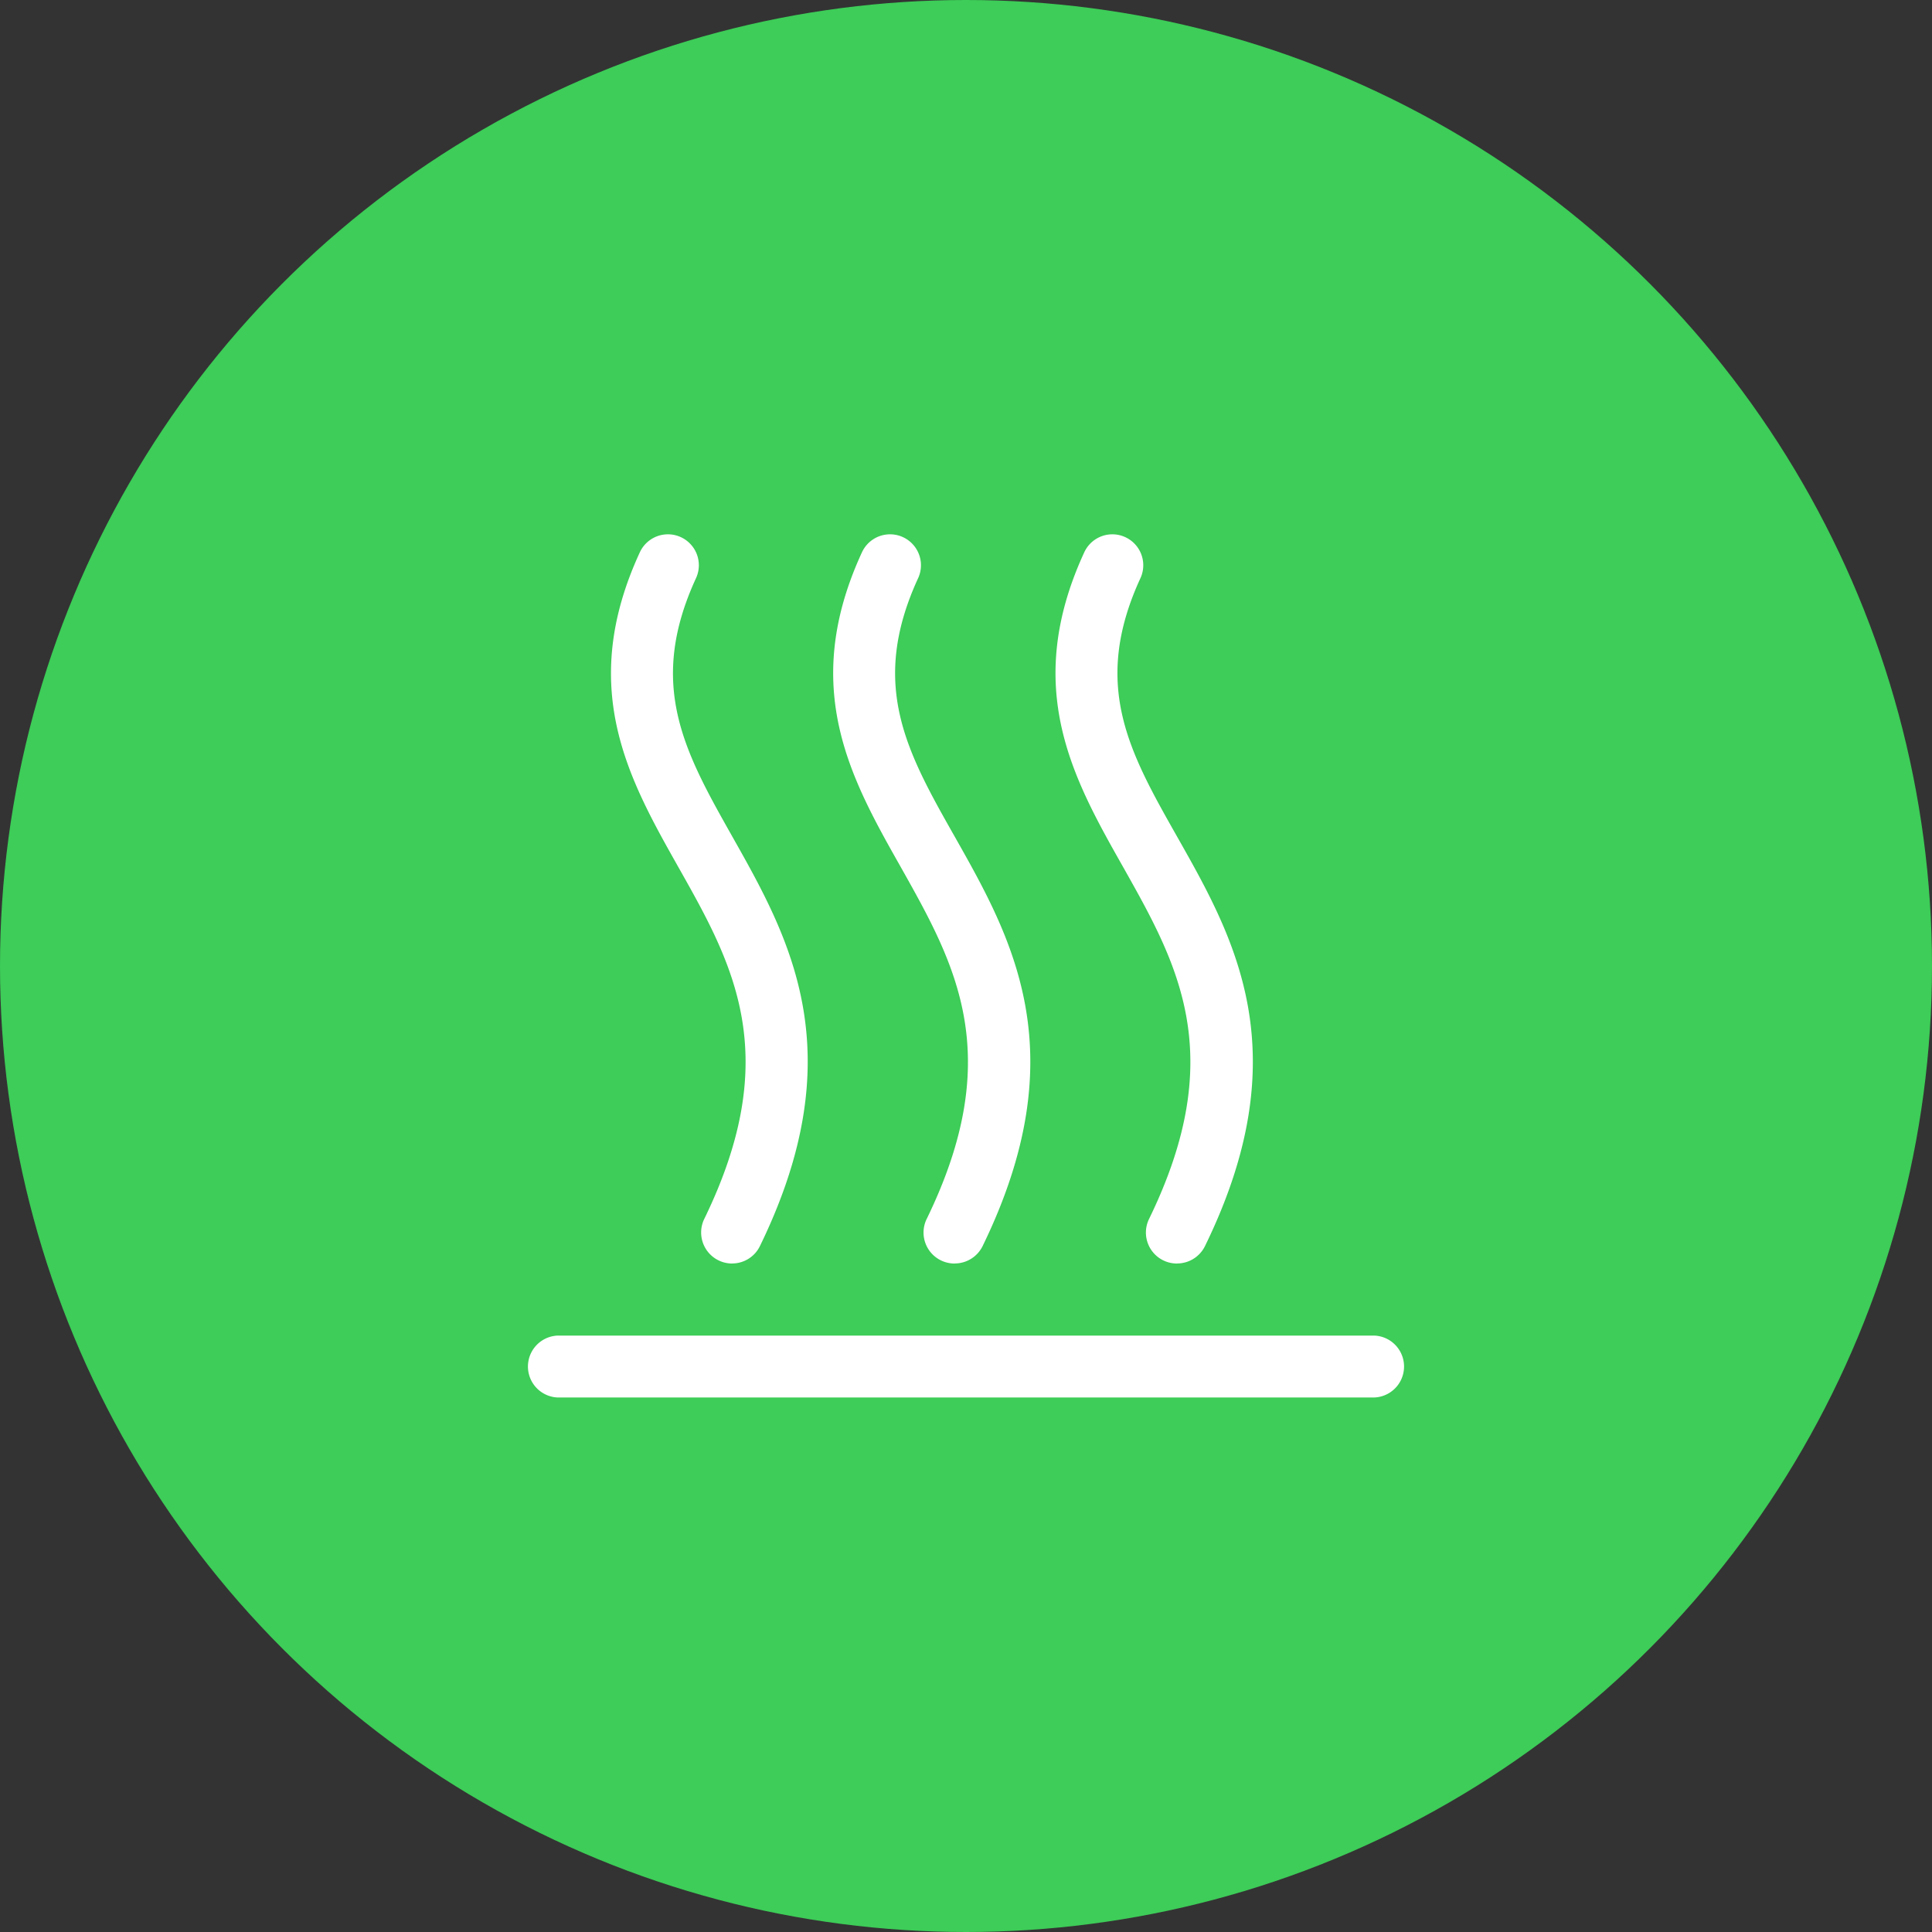
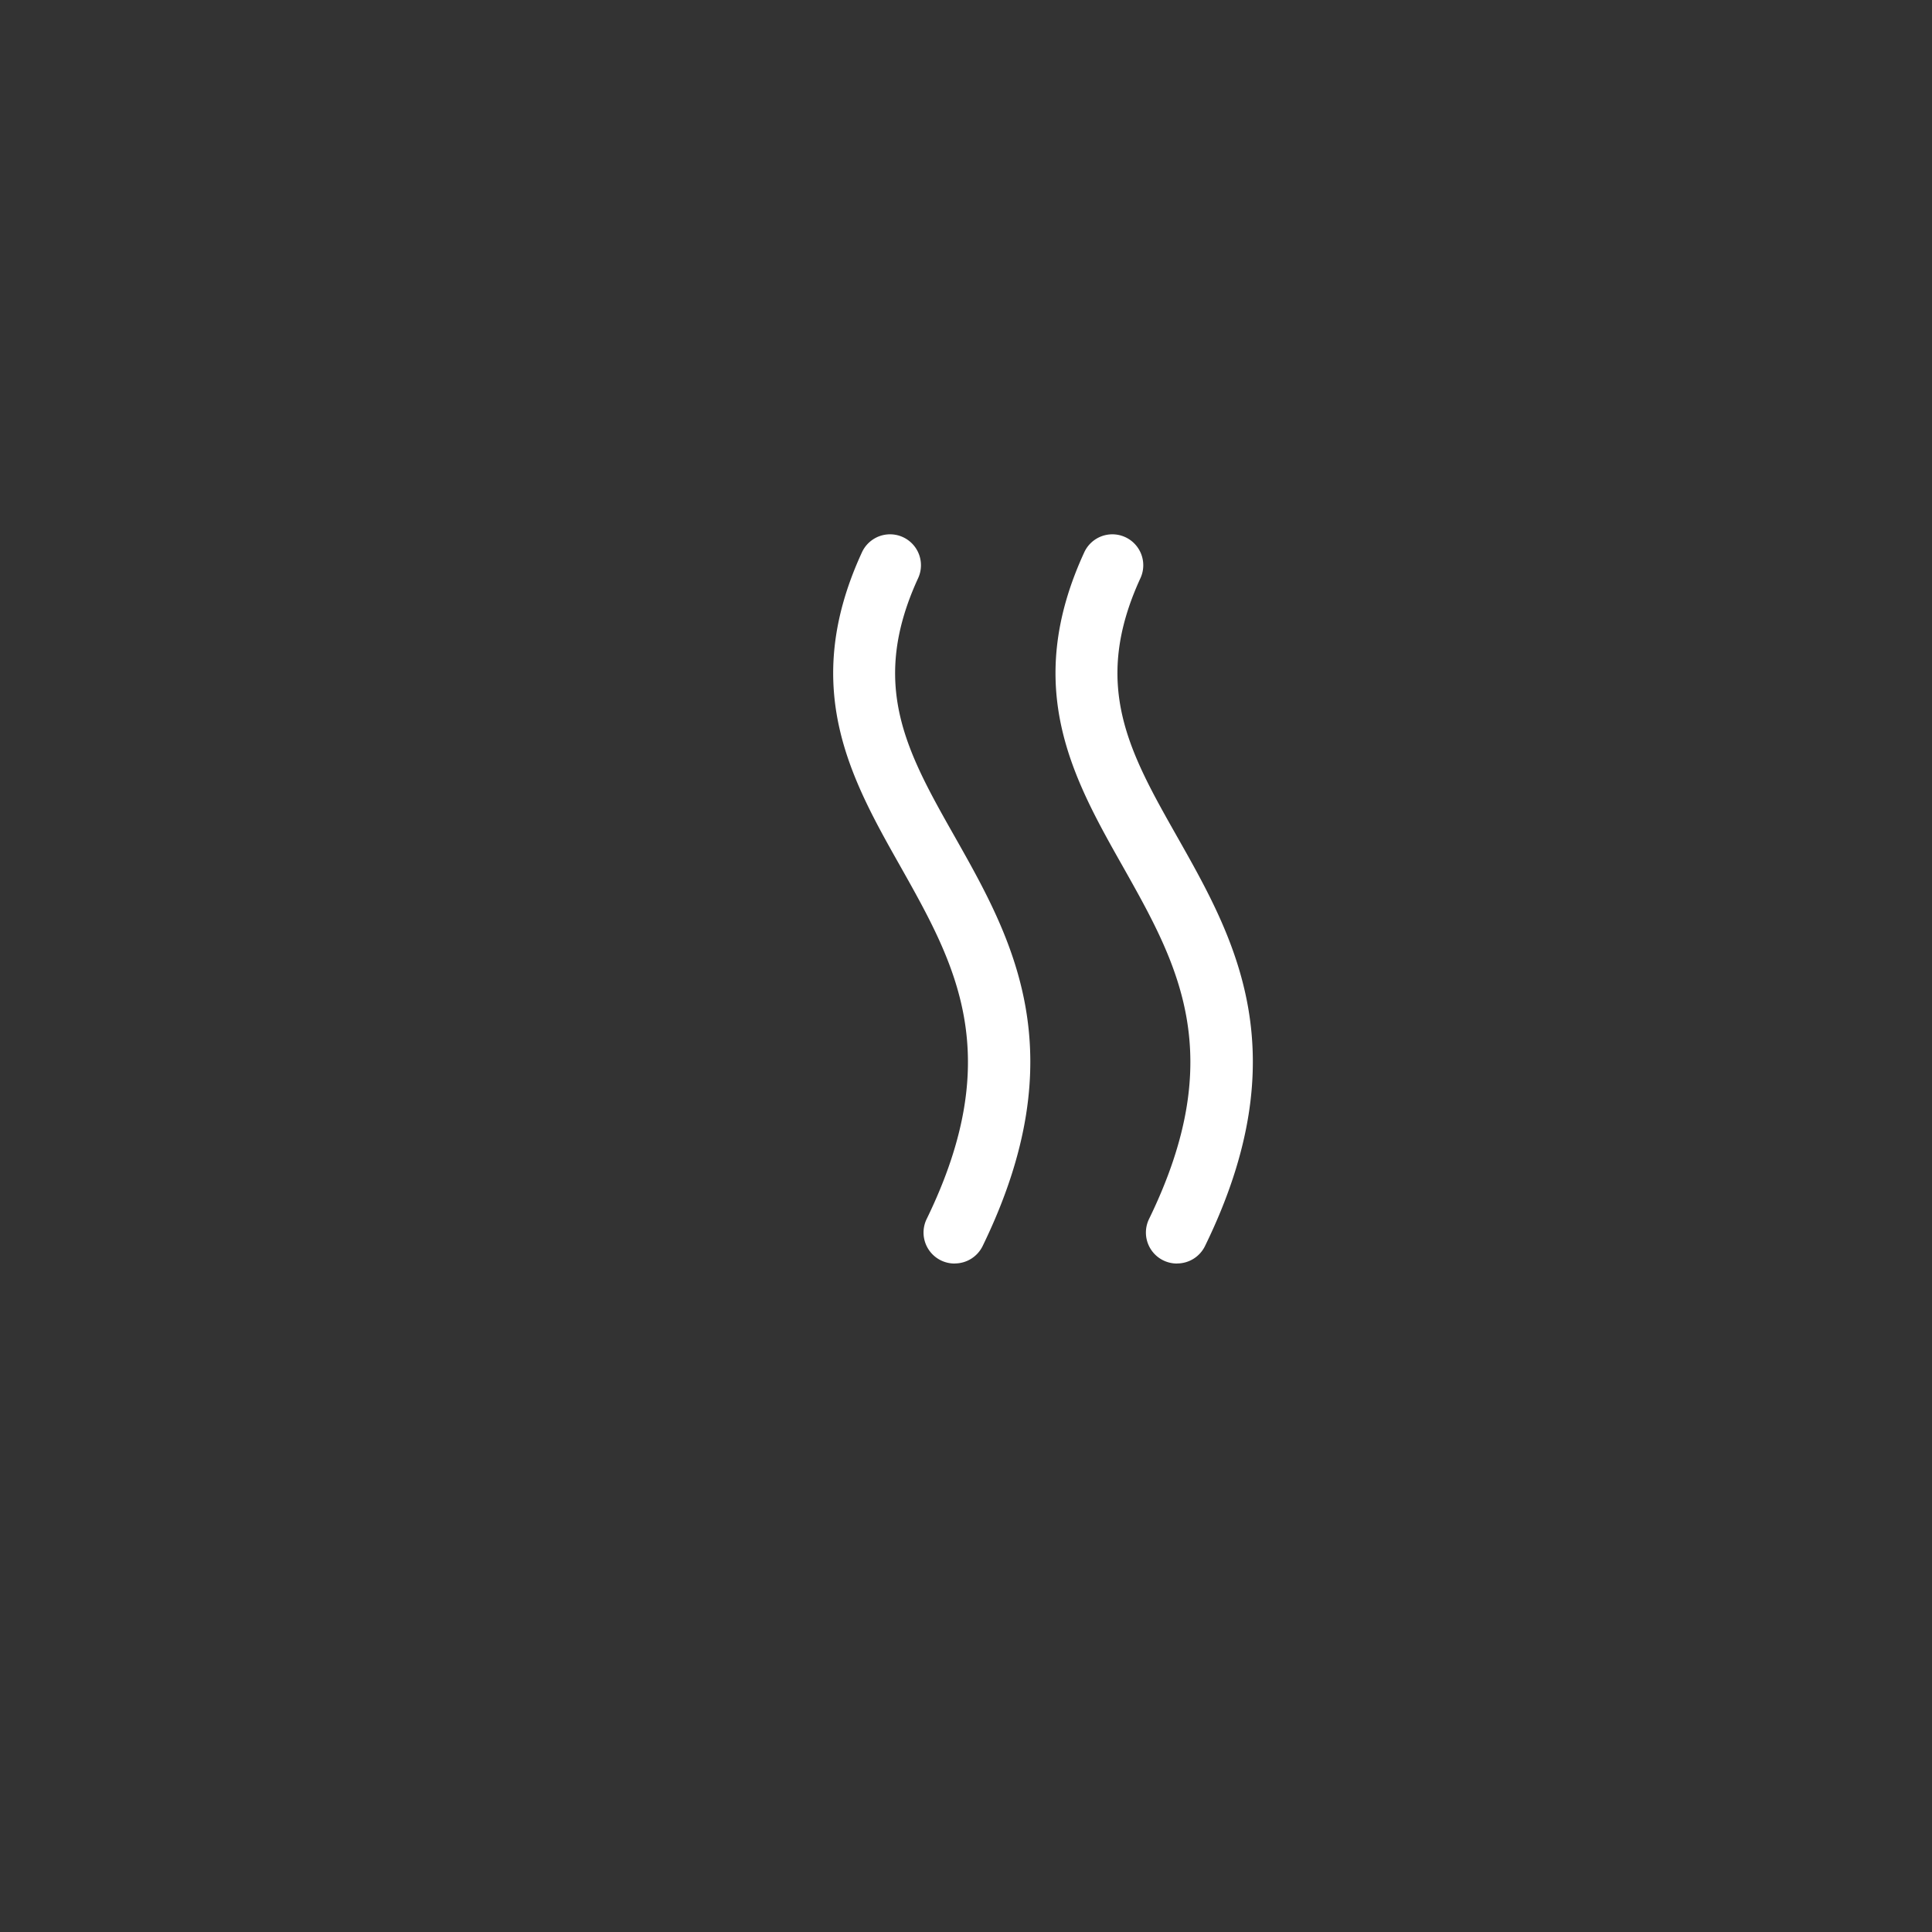
<svg xmlns="http://www.w3.org/2000/svg" id="Layer_1" data-name="Layer 1" viewBox="0 0 300 300">
  <rect x="0" y="0" width="300" height="300" fill="#333333" stroke="none" />
  <defs>
    <style>.cls-1{fill:#3dcd58;}.cls-2{fill:none;}.cls-3{fill:#fff;}</style>
  </defs>
-   <circle class="cls-1" cx="150" cy="150" r="150" />
-   <rect class="cls-2" width="300" height="300" />
-   <path class="cls-3" d="M213.43,217H86.57a4.81,4.81,0,0,1,0-9.61H213.43a4.81,4.81,0,0,1,0,9.61" transform="translate(0 0)" />
  <path class="cls-3" d="M148.2,196.2a4.81,4.81,0,0,1-4.31-6.91c12.42-25.5,4.42-39.64-4-54.62-7.74-13.69-15.75-27.85-6.05-48.9a4.8,4.8,0,0,1,8.73,4c-7.64,16.59-1.76,27,5.69,40.16,8.88,15.71,18.95,33.51,4.32,63.56a4.82,4.82,0,0,1-4.33,2.7" transform="translate(0 0)" />
  <path class="cls-3" d="M182.73,196.2a4.81,4.81,0,0,1-4.31-6.91c12.43-25.51,4.43-39.64-4-54.62-7.74-13.69-15.76-27.84-6.06-48.9a4.8,4.8,0,1,1,8.73,4c-7.64,16.59-1.75,27,5.7,40.16,8.89,15.71,19,33.51,4.32,63.56a4.82,4.82,0,0,1-4.33,2.7" transform="translate(0 0)" />
-   <path class="cls-3" d="M113.67,196.2a4.82,4.82,0,0,1-4.32-6.91c12.43-25.51,4.45-39.65-4-54.62-7.72-13.7-15.71-27.85-6-48.9a4.8,4.8,0,0,1,8.73,4c-7.64,16.59-1.77,27,5.65,40.16,8.86,15.71,18.91,33.51,4.27,63.56a4.79,4.79,0,0,1-4.32,2.7" transform="translate(0 0)" />
</svg>